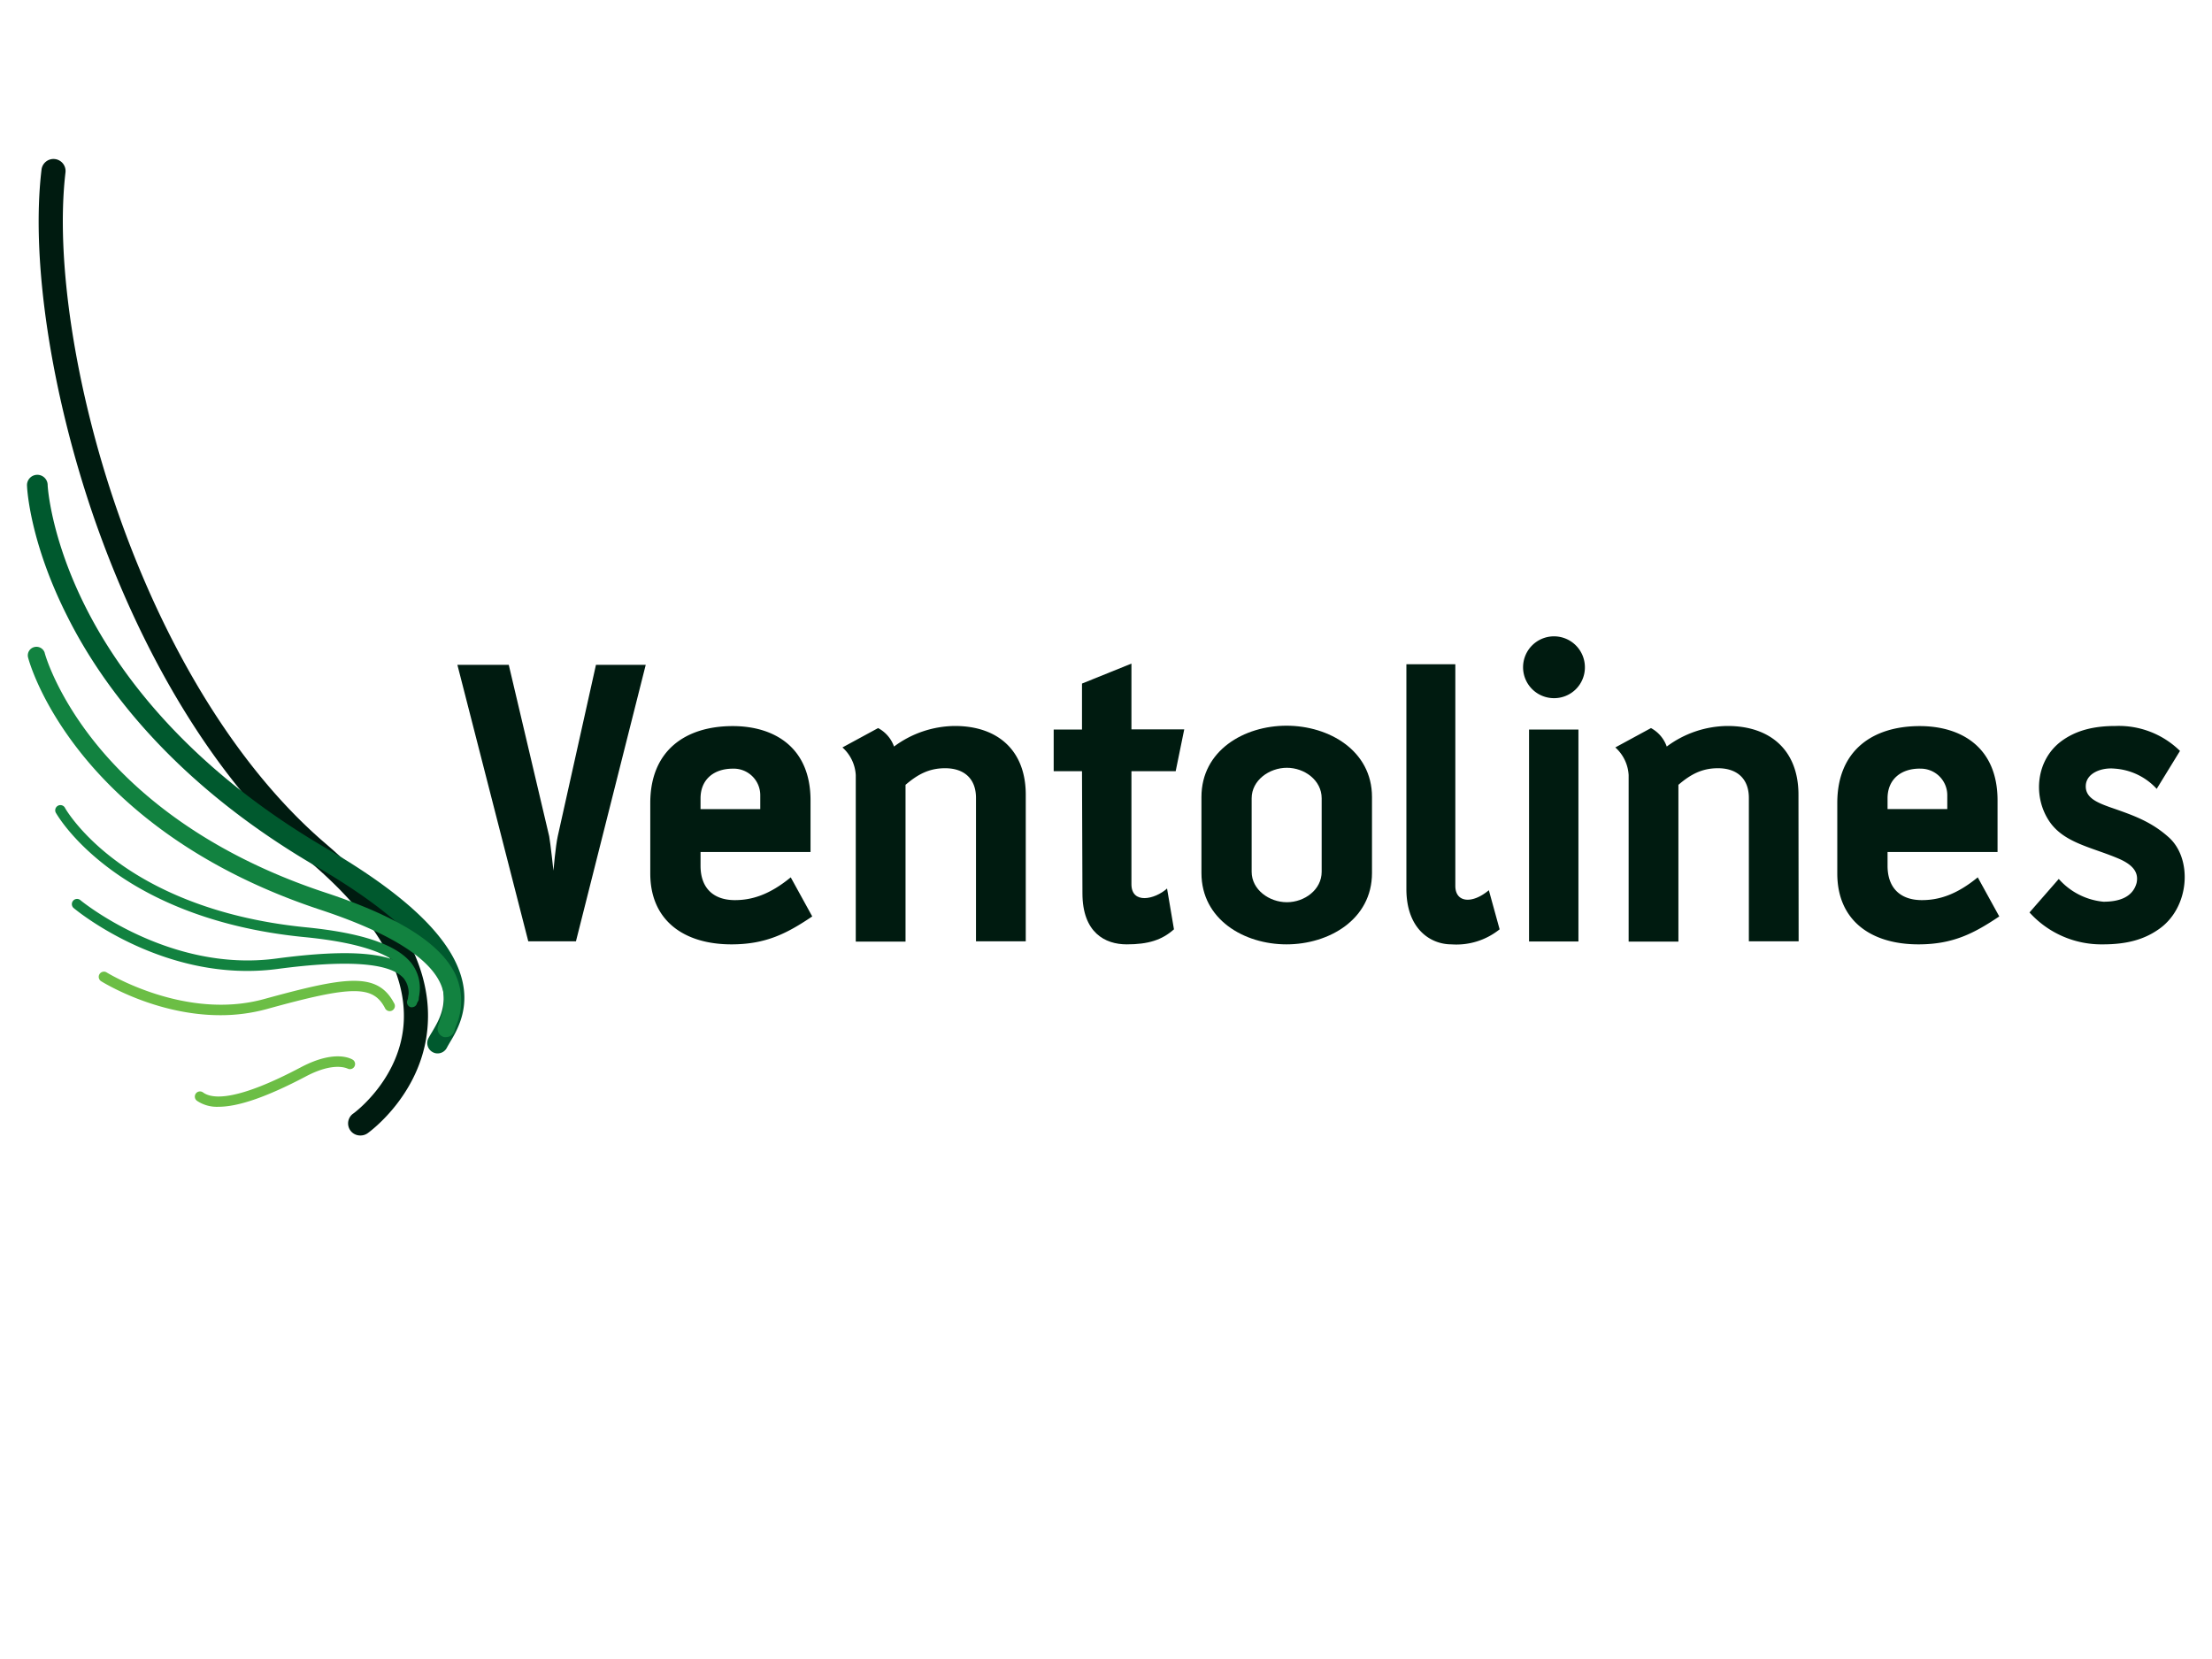
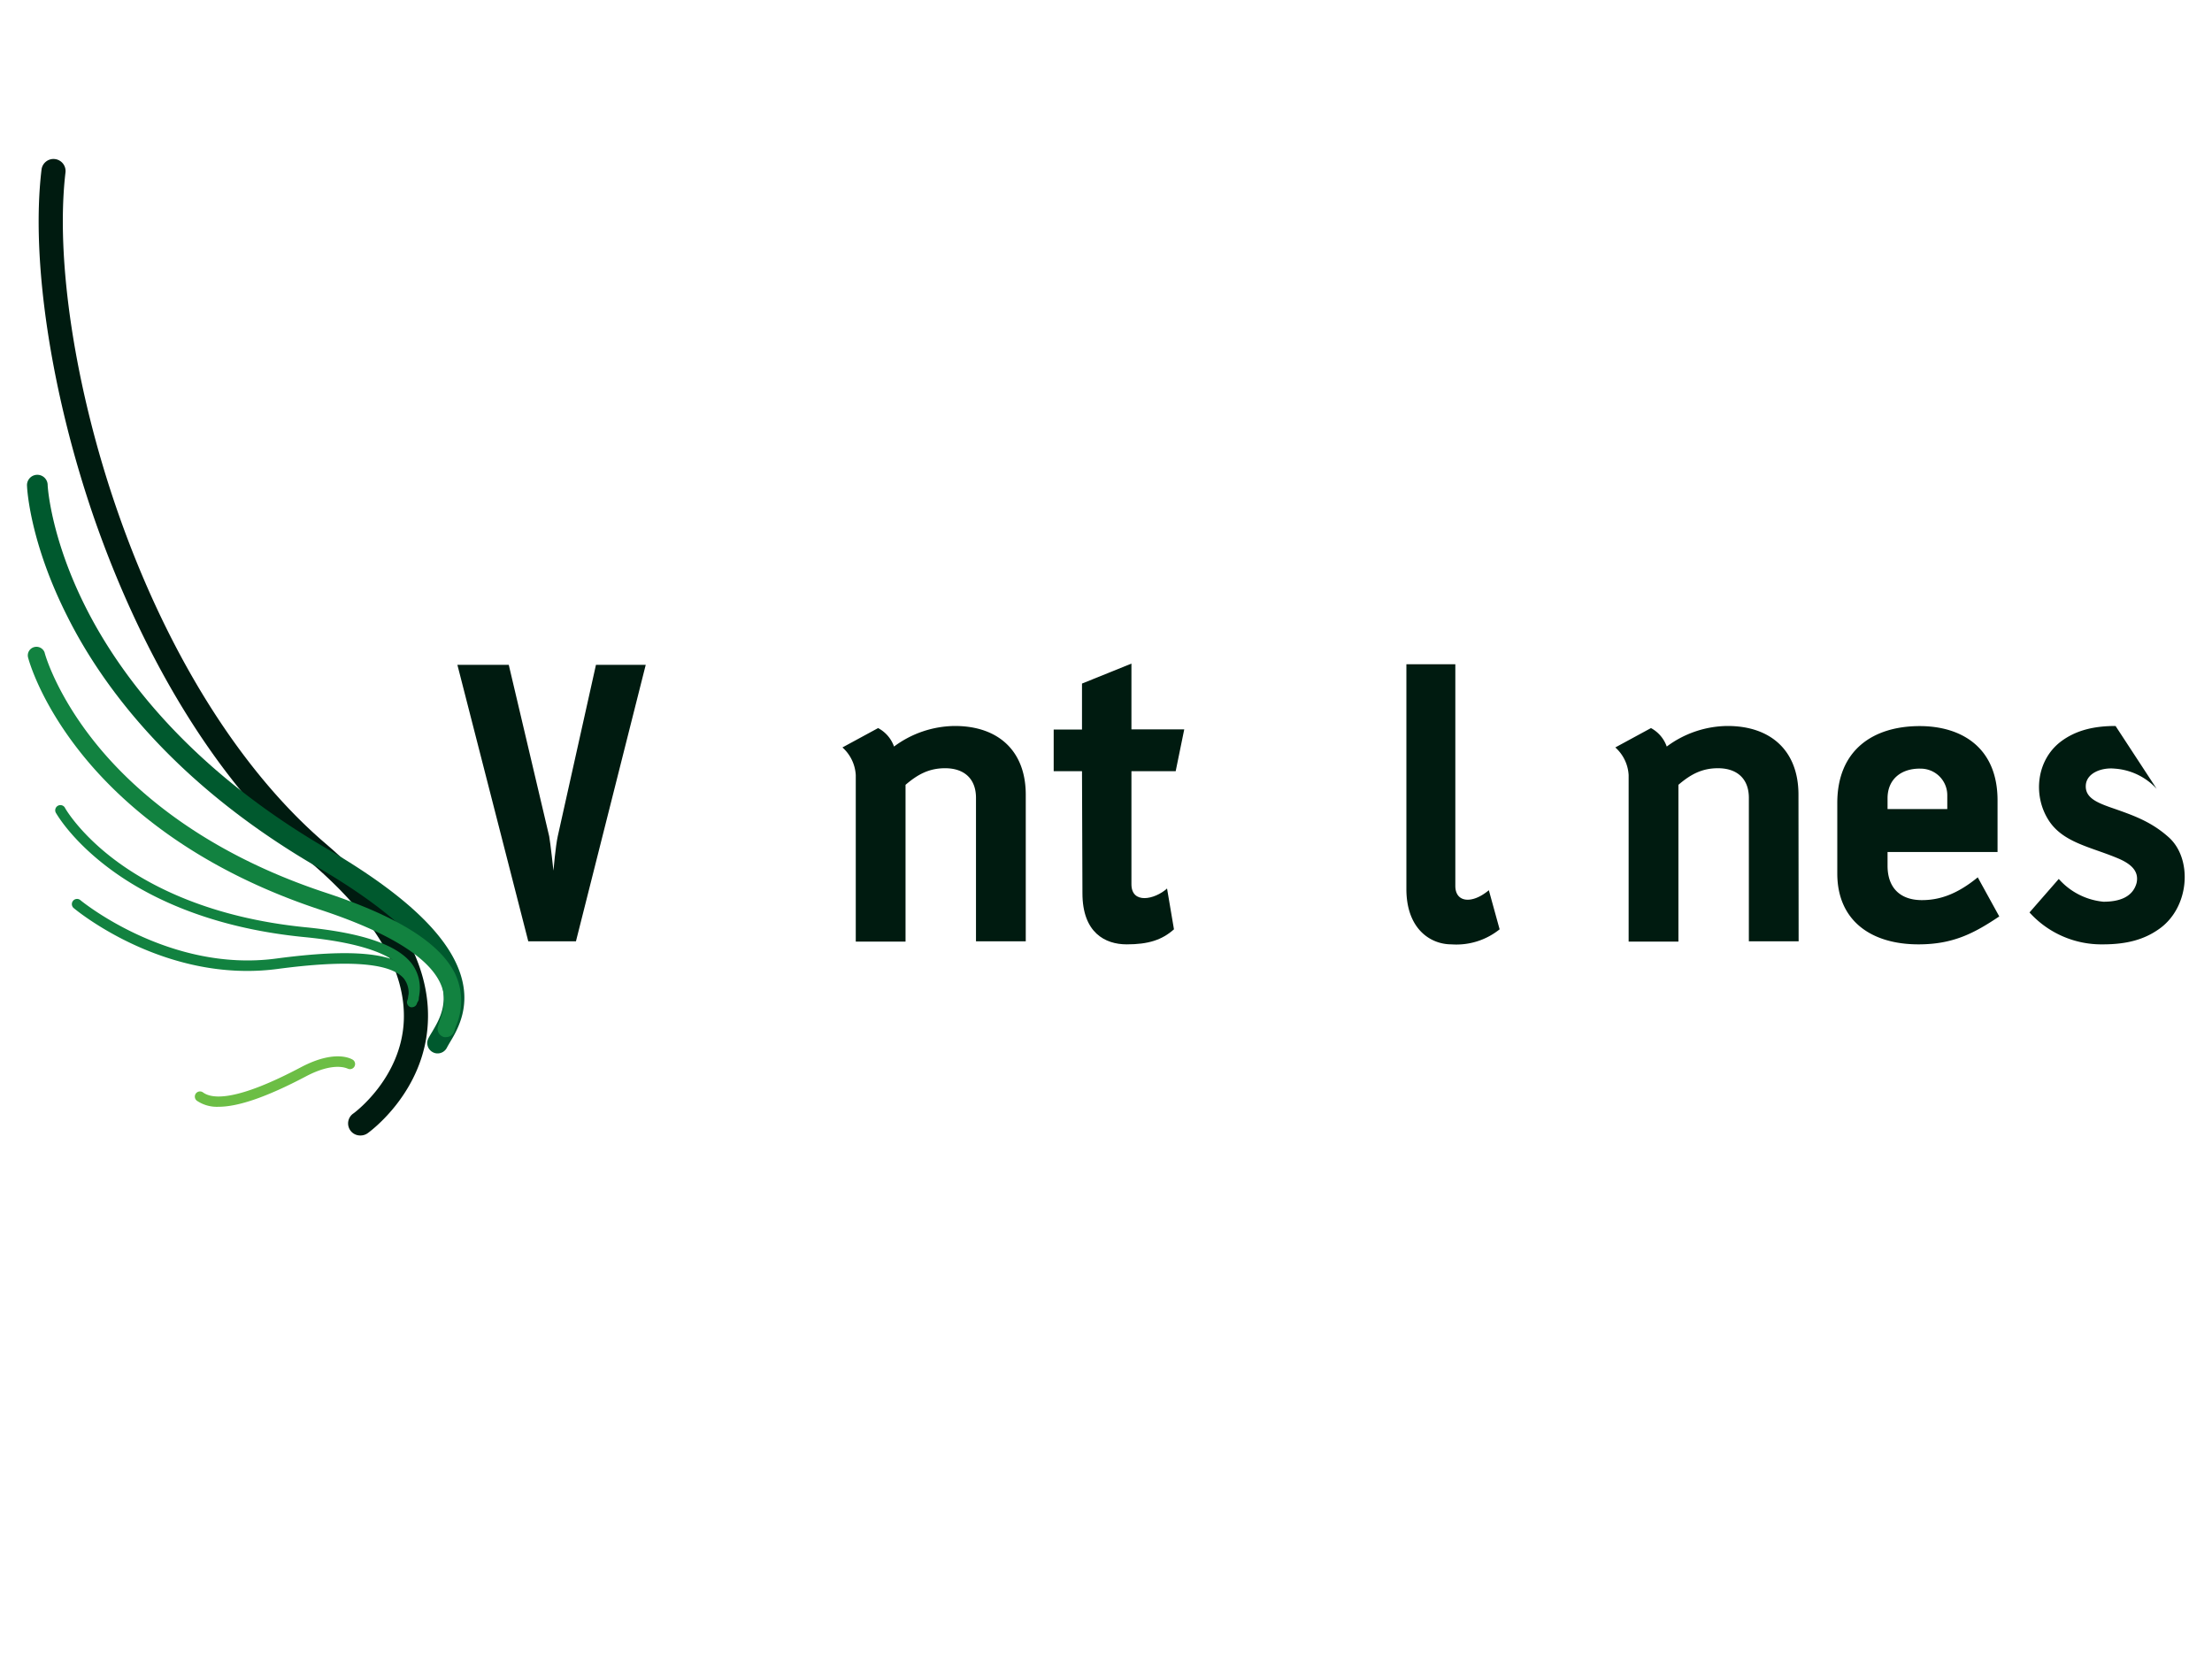
<svg xmlns="http://www.w3.org/2000/svg" viewBox="0 0 400 300">
  <defs>
    <style>.cls-1{fill:#001b10;}.cls-2{fill:#00592e;}.cls-3{fill:#128240;}.cls-4{fill:#6cbe45;}</style>
  </defs>
  <g id="PLACE_LOGO" data-name="PLACE LOGO">
    <path class="cls-1" d="M65.2,205.33a2.18,2.18,0,0,1-1.27-4h0c.09-.06,8.65-6.33,9.09-16.76.38-9.12-5.33-18.79-17-28.74-16-13.64-29.8-35.71-39-62.14C9.22,71.09,5.55,46.93,7.51,30.67a2.18,2.18,0,1,1,4.33.52C10,46.83,13.55,70.25,21.2,92.3c8.92,25.71,22.3,47.11,37.68,60.25,12.74,10.89,19,21.76,18.49,32.3-.56,12.58-10.48,19.78-10.9,20.08A2.22,2.22,0,0,1,65.2,205.33Z" />
    <path class="cls-2" d="M79.13,190.49a1.75,1.75,0,0,1-.83-.2,1.87,1.87,0,0,1-.84-2.51c.19-.37.42-.76.68-1.18,1.17-2,2.79-4.65,1.78-8.57-1.62-6.31-9.28-13.51-22.78-21.38-26.08-15.22-38.89-33-45-45.26C5.38,98,4.9,88.32,4.89,87.92a1.87,1.87,0,1,1,3.73-.16h0c0,.09.5,9.45,6.93,22.16,5.93,11.73,18.29,28.8,43.47,43.49,14.6,8.52,22.62,16.27,24.52,23.69,1.4,5.44-.94,9.33-2.2,11.42-.22.38-.41.7-.53.94A1.88,1.88,0,0,1,79.13,190.49Z" />
    <path class="cls-3" d="M74.53,182.14l-.24,0a.94.94,0,0,1-.66-1.15,4.21,4.21,0,0,0-.64-4.09c-2.47-2.8-10.15-3.37-22.82-1.68C30,177.88,14.06,164.81,13.39,164.26a.94.94,0,1,1,1.2-1.44c.16.13,16,13.1,35.33,10.52,13.7-1.83,21.48-1.1,24.48,2.3a6,6,0,0,1,1,5.8A.94.94,0,0,1,74.53,182.14Z" />
-     <path class="cls-4" d="M39.84,183.58c-11.6,0-21.09-5.86-21.58-6.16a.94.94,0,0,1,1-1.59c.14.09,14.25,8.78,28.53,4.82,14.61-4,20.42-5,23.46.73a.94.94,0,1,1-1.65.88c-2.16-4.09-5.95-4.06-21.32.2A31.73,31.73,0,0,1,39.84,183.58Z" />
    <path class="cls-4" d="M39.51,200.14a6.45,6.45,0,0,1-3.89-1.08.94.94,0,0,1-.21-1.31.93.93,0,0,1,1.31-.2c1.74,1.27,6.23,1.51,17.7-4.56,6.2-3.27,9.12-1.53,9.43-1.32a.93.93,0,0,1-1,1.56c-.08,0-2.4-1.3-7.54,1.42C48.35,198.32,43.13,200.14,39.51,200.14Z" />
    <path class="cls-3" d="M80.69,187.54a1.74,1.74,0,0,1-.39,0,1.57,1.57,0,0,1-1.12-1.91c.09-.32.21-.67.34-1.05.6-1.74,1.42-4.12,0-7-2.33-4.71-9.59-9.1-21.57-13.06-23.19-7.66-36.3-19.59-43.22-28.24-7.57-9.46-9.57-17.06-9.65-17.37a1.55,1.55,0,0,1,1.12-1.9A1.57,1.57,0,0,1,8.07,118c0,.12,2,7.42,9.18,16.35,6.66,8.28,19.28,19.69,41.65,27.08,13,4.29,20.64,9.08,23.39,14.64a11.51,11.51,0,0,1,.18,9.44,8.47,8.47,0,0,0-.27.82A1.57,1.57,0,0,1,80.69,187.54Z" />
    <path class="cls-3" d="M74.75,181.51h0a.94.94,0,0,1-.89-1c0-.23,0-.48.07-.74a5.42,5.42,0,0,0-1-4.51c-2.35-2.92-8.35-4.87-17.85-5.8-17.74-1.72-29-7.69-35.29-12.4-6.89-5.14-9.53-9.84-9.64-10a.94.94,0,1,1,1.64-.9h0s2.6,4.61,9.22,9.52c6.11,4.53,17,10.28,34.25,12,10.16,1,16.42,3.11,19.13,6.49a7.35,7.35,0,0,1,1.4,5.91,4.76,4.76,0,0,0-.06.58A.94.94,0,0,1,74.75,181.51Z" />
    <path class="cls-1" d="M104.15,170.22H95.53l-12.82-50H92l7.31,31c.23,1.25.77,6.22.77,6.22s.39-4.51.78-6.22l6.91-31h9Z" />
-     <path class="cls-1" d="M132.27,170.77c-8.54,0-14.68-4.27-14.68-12.82V145.21c0-9.56,6.44-13.91,14.91-13.91,7.38,0,14.07,3.73,14.07,13.44v9.33H126.68v2.48c0,4.12,2.41,6.22,6.21,6.22,3.11,0,6.3-1,10.1-4.12l3.89,7.07C142.37,168.75,138.56,170.77,132.27,170.77ZM132.5,139c-3.41,0-5.82,1.95-5.82,5.37v1.94h10.8v-2.49A4.8,4.8,0,0,0,132.5,139Z" />
    <path class="cls-1" d="M185.49,170.22h-9V144.28c0-3.42-2.09-5.36-5.59-5.36-2.95,0-5,1.16-7.15,3v28.35h-9V140.16a7.25,7.25,0,0,0-2.41-5l6.45-3.5a6.08,6.08,0,0,1,2.88,3.34,18.67,18.67,0,0,1,11-3.72c7.84,0,12.82,4.5,12.82,12.42Z" />
    <path class="cls-1" d="M212.6,139.46h-8v20.43c0,3.65,4.19,2.8,6.44.78l1.25,7.38c-2.18,1.94-4.66,2.72-8.55,2.72s-8-2.1-8-9.25l-.08-22.06h-5.12v-7.53h5.12v-8.32L204.6,120v11.89h9.55Z" />
-     <path class="cls-1" d="M232.64,170.77c-7.69,0-15.38-4.51-15.38-12.9V144.12c0-8.39,7.69-12.89,15.38-12.89s15.46,4.5,15.46,12.89v13.75C248.1,166.26,240.33,170.77,232.64,170.77ZM239,144.36c0-3.27-3.11-5.52-6.29-5.52s-6.37,2.25-6.37,5.52v13.28c0,3.26,3.19,5.51,6.37,5.51s6.29-2.25,6.29-5.51Z" />
    <path class="cls-1" d="M262.47,170.77c-3.88,0-8.15-2.87-8.15-10V120.12h8.85V160.2c0,3,3,3.34,6.06.78l1.95,7.07A12.48,12.48,0,0,1,262.47,170.77Z" />
-     <path class="cls-1" d="M281,126.25a5.59,5.59,0,1,1,5.6-5.59A5.56,5.56,0,0,1,281,126.25Zm4.43,44h-8.93V131.93h8.93Z" />
    <path class="cls-1" d="M325.25,170.22h-9V144.28c0-3.42-2.09-5.36-5.59-5.36-2.95,0-5,1.16-7.15,3v28.35h-9V140.16a7.25,7.25,0,0,0-2.41-5l6.45-3.5A6.08,6.08,0,0,1,301.4,135a18.64,18.64,0,0,1,11-3.72c7.84,0,12.82,4.5,12.82,12.42Z" />
    <path class="cls-1" d="M346.92,170.77c-8.55,0-14.68-4.27-14.68-12.82V145.21c0-9.56,6.45-13.91,14.91-13.91,7.39,0,14.07,3.73,14.07,13.44v9.33H341.33v2.48c0,4.12,2.41,6.22,6.21,6.22,3.11,0,6.29-1,10.1-4.12l3.89,7.07C357,168.75,353.21,170.77,346.92,170.77Zm.23-31.78c-3.41,0-5.82,1.95-5.82,5.37v1.94h10.8v-2.49A4.8,4.8,0,0,0,347.15,139Z" />
-     <path class="cls-1" d="M390,142.65a11.35,11.35,0,0,0-7.62-3.66c-2.33-.23-5.05.78-5.2,3s1.94,3.11,4.43,4c4,1.39,7.22,2.48,10.41,5.28,4.58,3.88,4,13-1.79,16.86-2.49,1.71-5.52,2.64-9.94,2.64A17.52,17.52,0,0,1,367,165l5.29-6.06a12.33,12.33,0,0,0,8.08,4.12c2.64,0,5.28-.7,6-3.42.46-2.18-1.09-3.5-3.58-4.51-4.81-2-9.79-2.79-12.35-6.83-2.87-4.51-2.17-10.88,2.25-14.22,2.8-2.1,6.14-2.8,9.87-2.8a15.78,15.78,0,0,1,11.65,4.51Z" />
+     <path class="cls-1" d="M390,142.65a11.35,11.35,0,0,0-7.62-3.66c-2.33-.23-5.05.78-5.2,3s1.94,3.11,4.43,4c4,1.39,7.22,2.48,10.41,5.28,4.58,3.88,4,13-1.79,16.86-2.49,1.71-5.52,2.64-9.94,2.64A17.52,17.52,0,0,1,367,165l5.29-6.06a12.33,12.33,0,0,0,8.08,4.12c2.64,0,5.28-.7,6-3.42.46-2.18-1.09-3.5-3.58-4.51-4.81-2-9.79-2.79-12.35-6.83-2.87-4.51-2.17-10.88,2.25-14.22,2.8-2.1,6.14-2.8,9.87-2.8Z" />
  </g>
</svg>